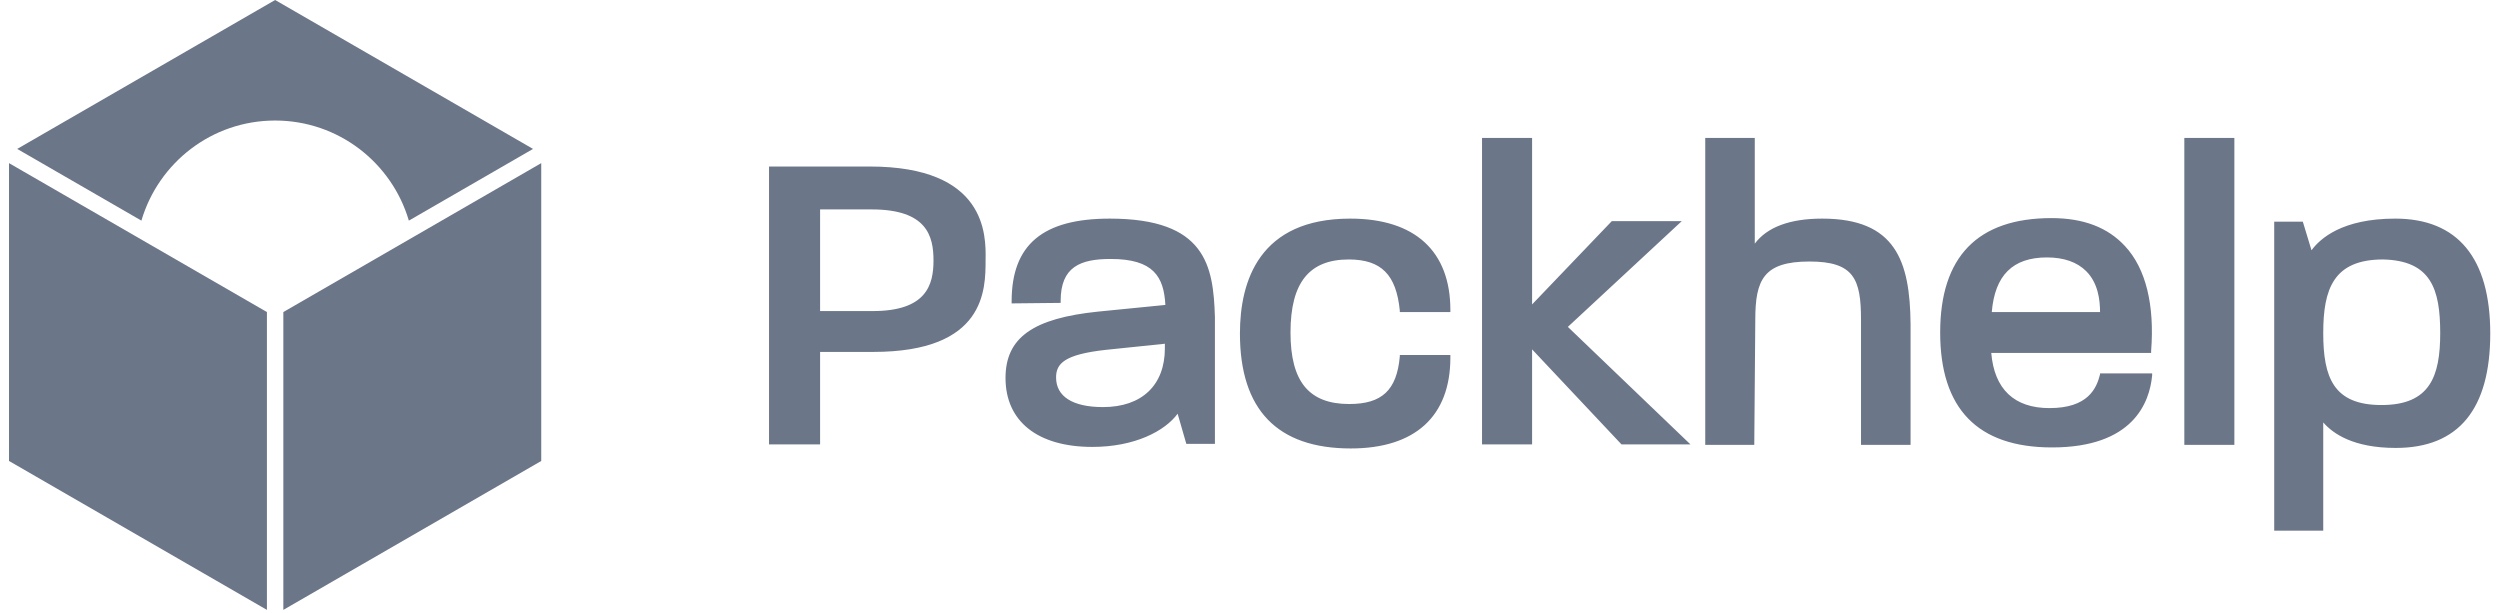
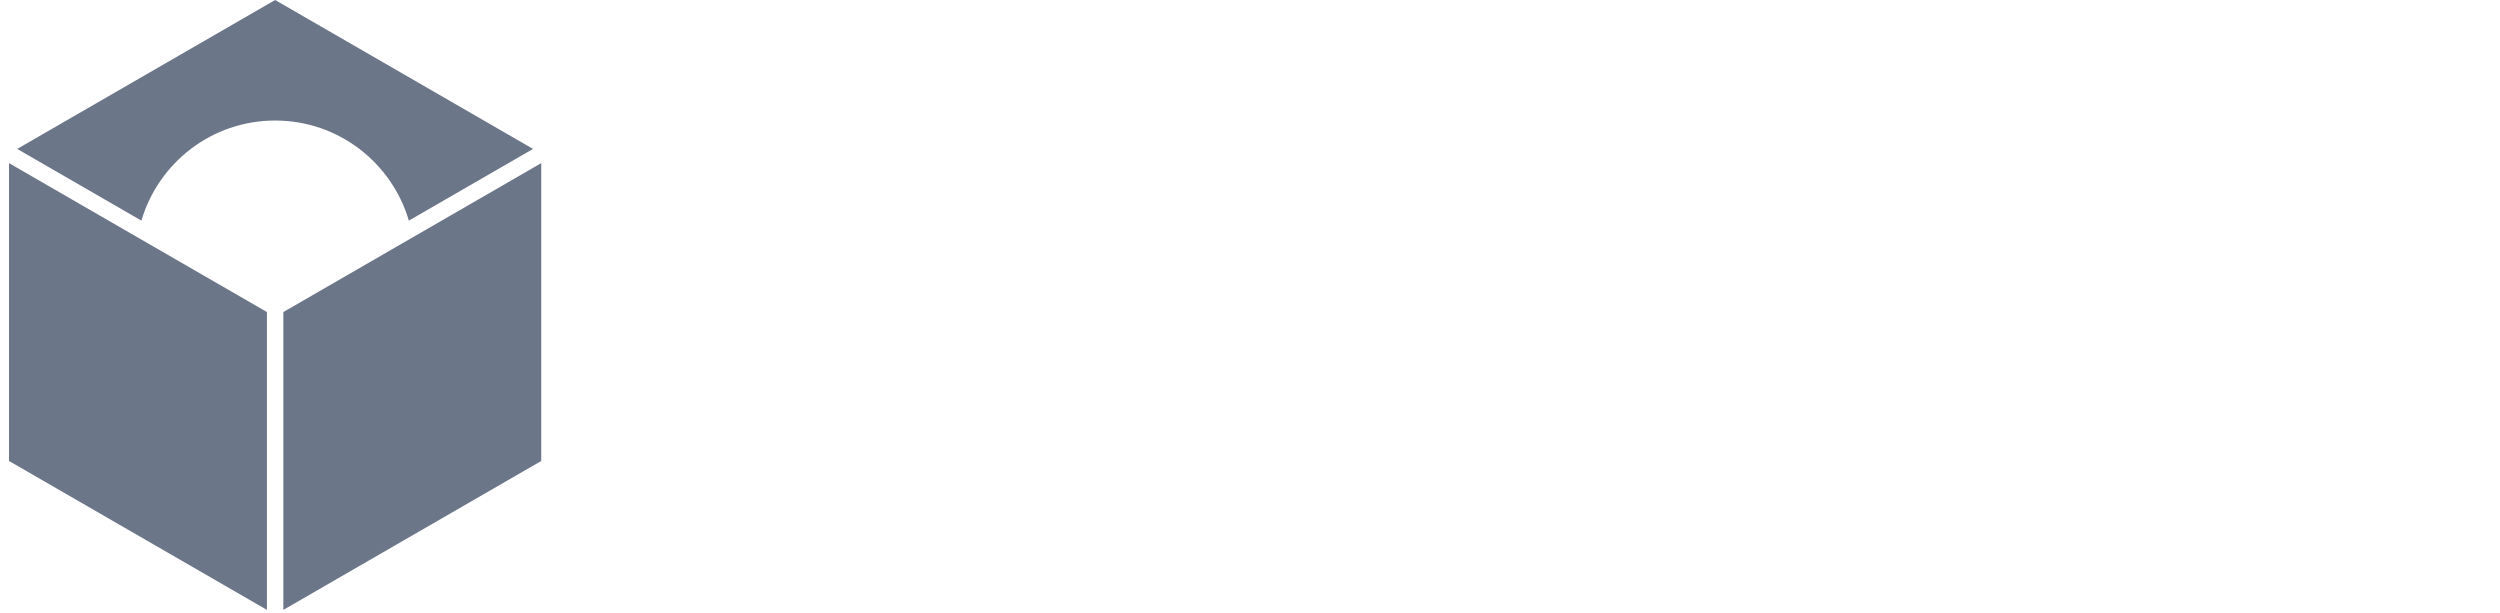
<svg xmlns="http://www.w3.org/2000/svg" width="155" height="38" viewBox="0 0 155 38" fill="none">
  <g clip-path="url(#clip0_856_3960)">
-     <path d="M53.918 10.324H47.68V27.551H50.846V21.819H54.14C61.106 21.819 61.106 17.956 61.106 16.119C61.138 14.536 61.138 10.324 53.918 10.324ZM57.877 16.151C57.877 17.671 57.433 19.286 54.108 19.286H50.846V12.984H54.045C57.465 12.984 57.877 14.631 57.877 16.151ZM68.802 13.554C64.653 13.554 62.721 15.169 62.721 18.684V18.811L65.761 18.779V18.652C65.761 16.531 66.996 16.056 68.865 16.056C71.525 16.056 72.158 17.164 72.253 18.906L68.105 19.317C64.052 19.729 62.342 20.932 62.342 23.434C62.342 26.126 64.337 27.709 67.725 27.709C70.353 27.709 72.222 26.727 73.013 25.651L73.552 27.519H75.325V19.666C75.23 16.467 74.755 13.554 68.802 13.554ZM72.222 21.312V21.597C72.222 23.877 70.796 25.239 68.39 25.239C66.49 25.239 65.477 24.574 65.477 23.402C65.477 22.547 65.983 21.977 68.548 21.692L72.222 21.312ZM83.716 13.554C78.08 13.554 76.876 17.417 76.876 20.679C76.876 25.397 79.188 27.804 83.748 27.804C87.738 27.804 89.923 25.809 89.923 22.167V22.009H86.788V22.104C86.598 24.194 85.68 25.049 83.653 25.049C81.151 25.049 80.011 23.656 80.011 20.616C80.011 17.512 81.183 16.087 83.621 16.087C85.648 16.087 86.567 17.037 86.788 19.254V19.349H89.923V19.222C89.923 15.581 87.738 13.554 83.716 13.554ZM104.268 13.712H99.93L94.99 18.874V8.551H91.886V27.551H94.99V21.661L100.531 27.551H104.806L97.207 20.267L104.268 13.712ZM112.976 13.554C110.95 13.554 109.556 14.092 108.796 15.106V8.551H105.725V27.582H108.765L108.828 19.824C108.828 17.354 109.335 16.214 112.185 16.214C114.94 16.214 115.383 17.291 115.383 19.824V27.582H118.455V20.109C118.423 16.151 117.505 13.554 112.976 13.554ZM130.203 23.212C129.981 24.099 129.443 25.302 127.068 25.302C124.883 25.302 123.648 24.131 123.458 21.882H133.37V21.756C133.591 18.937 133.053 16.657 131.755 15.264C130.678 14.092 129.158 13.522 127.195 13.522C122.603 13.522 120.291 15.929 120.291 20.616C120.291 25.334 122.603 27.741 127.226 27.741C132.261 27.741 133.275 24.954 133.433 23.276V23.149H130.203V23.212ZM123.49 19.349C123.68 17.069 124.788 15.961 126.91 15.961C127.955 15.961 128.778 16.246 129.348 16.816C130.076 17.544 130.203 18.589 130.203 19.349H123.49ZM135.428 8.551H138.531V27.582H135.428V8.551ZM148.506 13.554C145.213 13.554 143.851 14.789 143.313 15.517L142.775 13.744H141.001V32.903H144.041V26.189C144.643 26.886 145.91 27.772 148.538 27.772C152.433 27.772 154.396 25.366 154.396 20.679C154.396 15.992 152.37 13.554 148.506 13.554ZM151.293 20.647C151.293 23.339 150.66 25.112 147.651 25.112C144.675 25.112 144.041 23.402 144.041 20.647C144.041 17.924 144.675 16.087 147.746 16.087C150.723 16.151 151.293 17.924 151.293 20.647Z" fill="#6C7689" />
    <path fill-rule="evenodd" clip-rule="evenodd" d="M8.767 13.679C9.823 10.093 13.131 7.473 17.058 7.473C20.985 7.473 24.293 10.093 25.349 13.679L33.048 9.233L17.058 0L1.067 9.233L8.767 13.679ZM17.567 19.347V37.813L33.557 28.58V10.114L17.567 19.347ZM16.549 19.347L0.559 10.114V28.58L16.549 37.813V19.347Z" fill="#6C7689" />
  </g>
  <defs>
    <clipPath id="clip0_856_3960">
      <rect width="153.9" height="38" fill="white" transform="translate(0.559)" />
    </clipPath>
  </defs>
</svg>